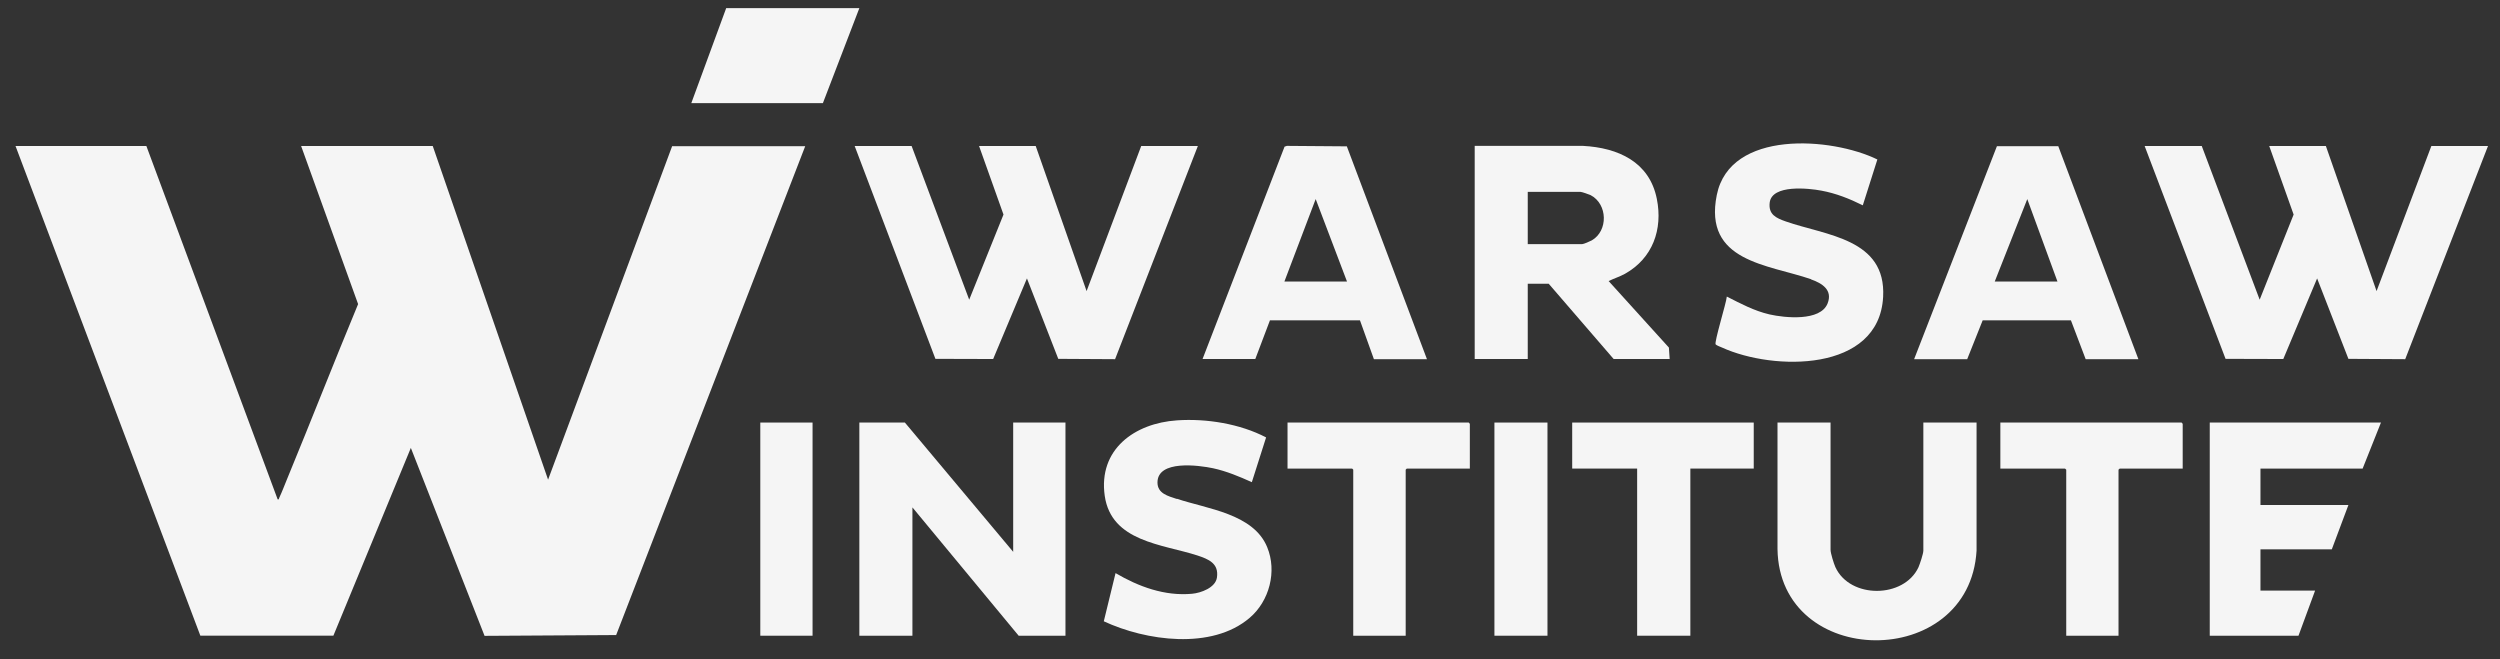
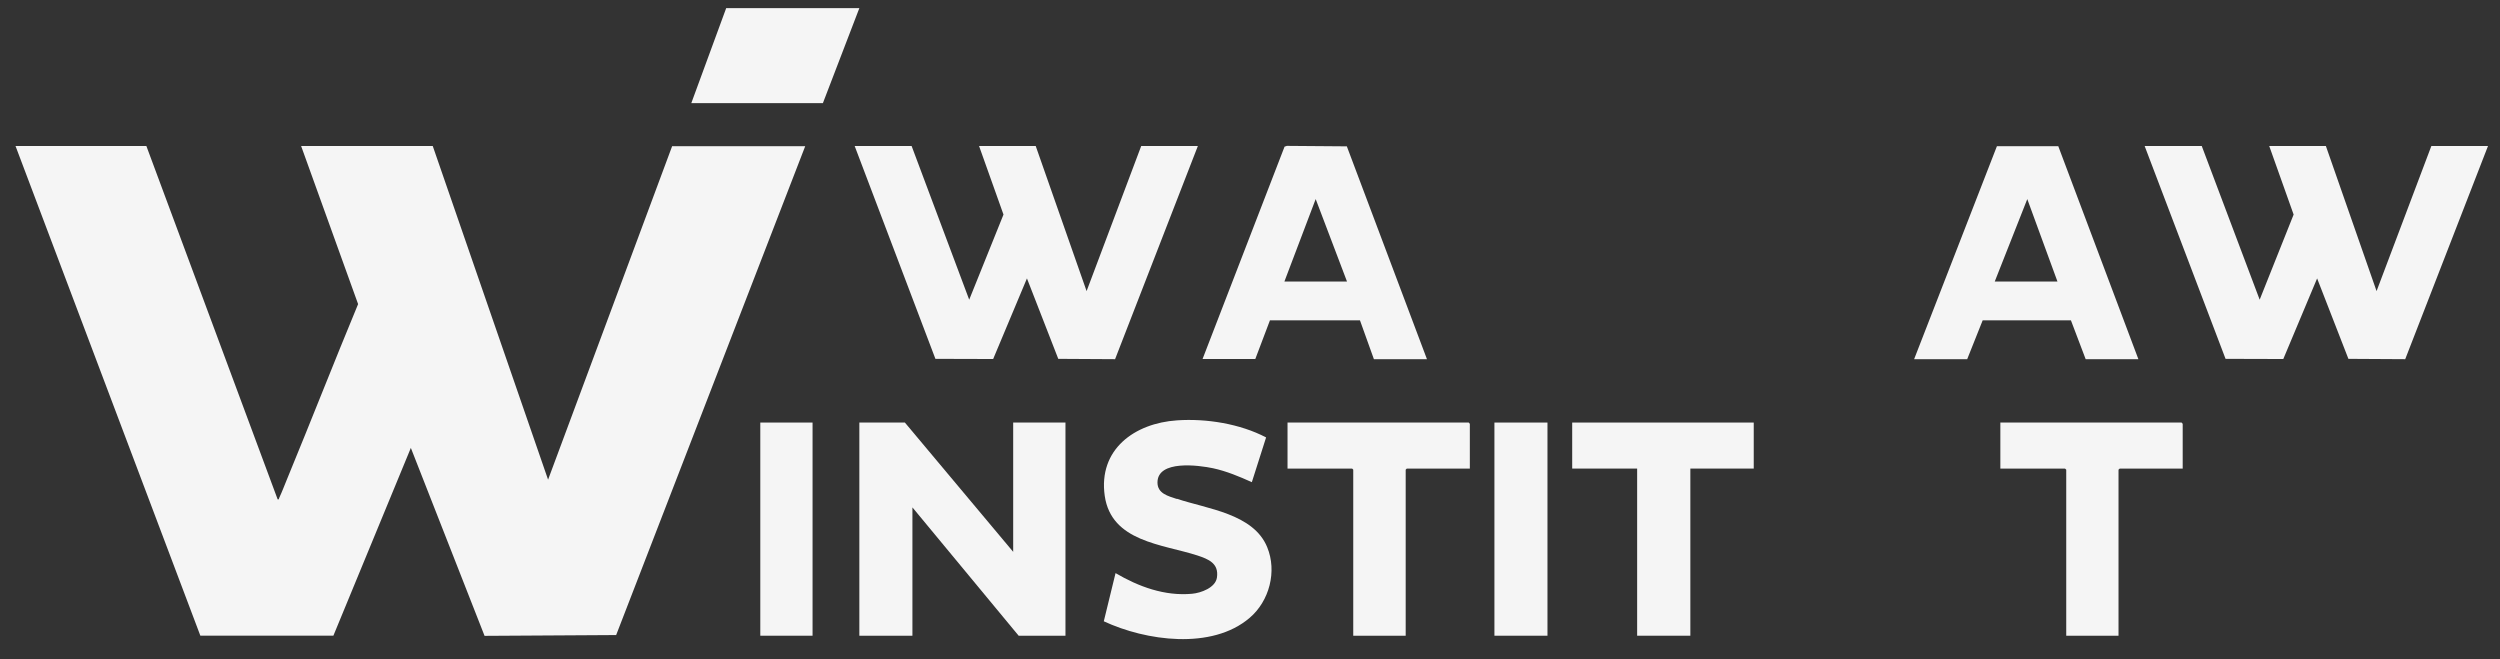
<svg xmlns="http://www.w3.org/2000/svg" width="91" height="24" viewBox="0 0 91 24" fill="none">
  <rect x="0" y="0" width="91" height="24" fill="#333333" stroke="none" />
  <path d="M24.468 5.315L19.95 17.46L15.752 5.315H10.961L13.035 11.069C12.158 13.182 11.326 15.312 10.454 17.426C10.358 17.654 10.272 17.893 10.164 18.121C10.147 18.155 10.164 18.189 10.107 18.178L5.328 5.315H0.565L7.293 23.139H12.135L14.955 16.304L17.638 23.145L22.428 23.116L29.31 5.321H24.462L24.468 5.315Z" fill="#F5F5F5" />
  <path d="M36.151 13.068L37.381 10.134L38.521 13.062L40.589 13.074L43.602 5.315H41.54L39.552 10.596L37.7 5.315H35.638L36.527 7.81L35.279 10.909L33.183 5.315H31.11L34.049 13.062L36.151 13.068Z" fill="#F5F5F5" />
  <path d="M88.501 5.315L86.507 10.596L84.662 5.315H82.6L83.488 7.81L82.252 10.909L80.144 5.315H78.065L81.01 13.062L83.112 13.068L84.343 10.134L85.482 13.062L87.55 13.074L90.563 5.315H88.501Z" fill="#F5F5F5" />
  <path d="M36.88 20.087L32.938 15.381H31.28V23.14H33.212V18.469L37.079 23.14H38.783V15.381H36.88V20.087Z" fill="#F5F5F5" />
-   <path d="M60.776 13.074L60.748 12.652L58.555 10.231C58.749 10.134 58.959 10.072 59.153 9.964C60.156 9.4 60.532 8.351 60.309 7.241C60.042 5.891 58.897 5.378 57.621 5.31H53.679V13.068H55.61V10.328H56.373L58.737 13.068H60.771L60.776 13.074ZM57.94 8.75C57.877 8.784 57.644 8.887 57.587 8.887H55.61V6.984H57.53C57.581 6.984 57.837 7.075 57.9 7.104C58.521 7.429 58.544 8.403 57.94 8.75Z" fill="#F5F5F5" />
-   <path d="M70.01 15.381V20.041C70.01 20.155 69.885 20.525 69.834 20.645C69.304 21.79 67.339 21.801 66.809 20.645C66.752 20.519 66.632 20.138 66.632 20.012V15.381H64.701V19.984C64.764 24.37 71.691 24.439 71.947 20.041V15.381H70.01Z" fill="#F5F5F5" />
  <path d="M75.918 13.074H77.837L74.921 5.321H72.688L69.674 13.074H71.606L72.169 11.661H75.382L75.918 13.074ZM72.608 10.249L73.793 7.247L74.892 10.249H72.608Z" fill="#F5F5F5" />
  <path d="M46.234 11.661H49.503L50.01 13.074H51.941L49.025 5.327L46.843 5.31L46.758 5.338L43.773 13.068H45.693L46.228 11.655L46.234 11.661ZM47.891 7.246L49.031 10.248H46.752L47.891 7.246Z" fill="#F5F5F5" />
-   <path d="M65.921 10.169C66.325 10.311 66.718 10.556 66.524 11.046C66.262 11.707 64.963 11.57 64.411 11.445C63.847 11.314 63.363 11.052 62.856 10.795C62.844 11.006 62.383 12.482 62.451 12.538C62.486 12.573 62.628 12.63 62.685 12.652C64.548 13.501 68.398 13.564 68.546 10.807C68.66 8.682 66.467 8.574 65.003 8.061C64.65 7.936 64.365 7.81 64.417 7.372C64.502 6.705 65.841 6.853 66.296 6.939C66.826 7.036 67.328 7.235 67.806 7.474L68.336 5.805C66.672 4.991 62.97 4.712 62.491 7.098C62.001 9.531 64.348 9.622 65.921 10.163V10.169Z" fill="#F5F5F5" />
  <path d="M42.833 18.161C42.525 18.058 42.132 17.967 42.132 17.563C42.132 16.731 43.642 16.936 44.154 17.044C44.65 17.152 45.111 17.346 45.567 17.551L46.086 15.922C45.14 15.426 43.91 15.227 42.844 15.301C41.3 15.404 39.973 16.355 40.212 18.047C40.452 19.721 42.309 19.807 43.579 20.217C43.995 20.354 44.371 20.508 44.297 21.02C44.246 21.391 43.716 21.584 43.391 21.613C42.394 21.704 41.449 21.356 40.606 20.861L40.178 22.615C41.705 23.327 44.109 23.669 45.487 22.49C46.205 21.881 46.49 20.798 46.125 19.915C45.624 18.696 43.938 18.525 42.839 18.155L42.833 18.161Z" fill="#F5F5F5" />
-   <path d="M80.435 23.14H83.665L84.269 21.499H82.281V19.995H84.878L85.482 18.383H82.281V17.056H86L86.667 15.381H80.435V23.14Z" fill="#F5F5F5" />
  <path d="M57.228 17.056H59.592V23.14H61.529V17.056H63.836V15.381H57.228V17.056Z" fill="#F5F5F5" />
  <path d="M46.866 15.381V17.056H49.218L49.258 17.096V23.14H51.167V17.096L51.207 17.056H53.502V15.427L53.462 15.381H46.866Z" fill="#F5F5F5" />
  <path d="M72.813 15.381V17.056H75.166L75.211 17.096V23.14H77.114V17.096L77.159 17.056H79.45V15.427L79.41 15.381H72.813Z" fill="#F5F5F5" />
  <path d="M26.433 0.297L25.163 3.755H29.953L31.28 0.297H26.433Z" fill="#F5F5F5" />
  <path d="M56.328 15.381H54.397V23.14H56.328V15.381Z" fill="#F5F5F5" />
  <path d="M29.577 15.381H27.675V23.14H29.577V15.381Z" fill="#F5F5F5" />
</svg>